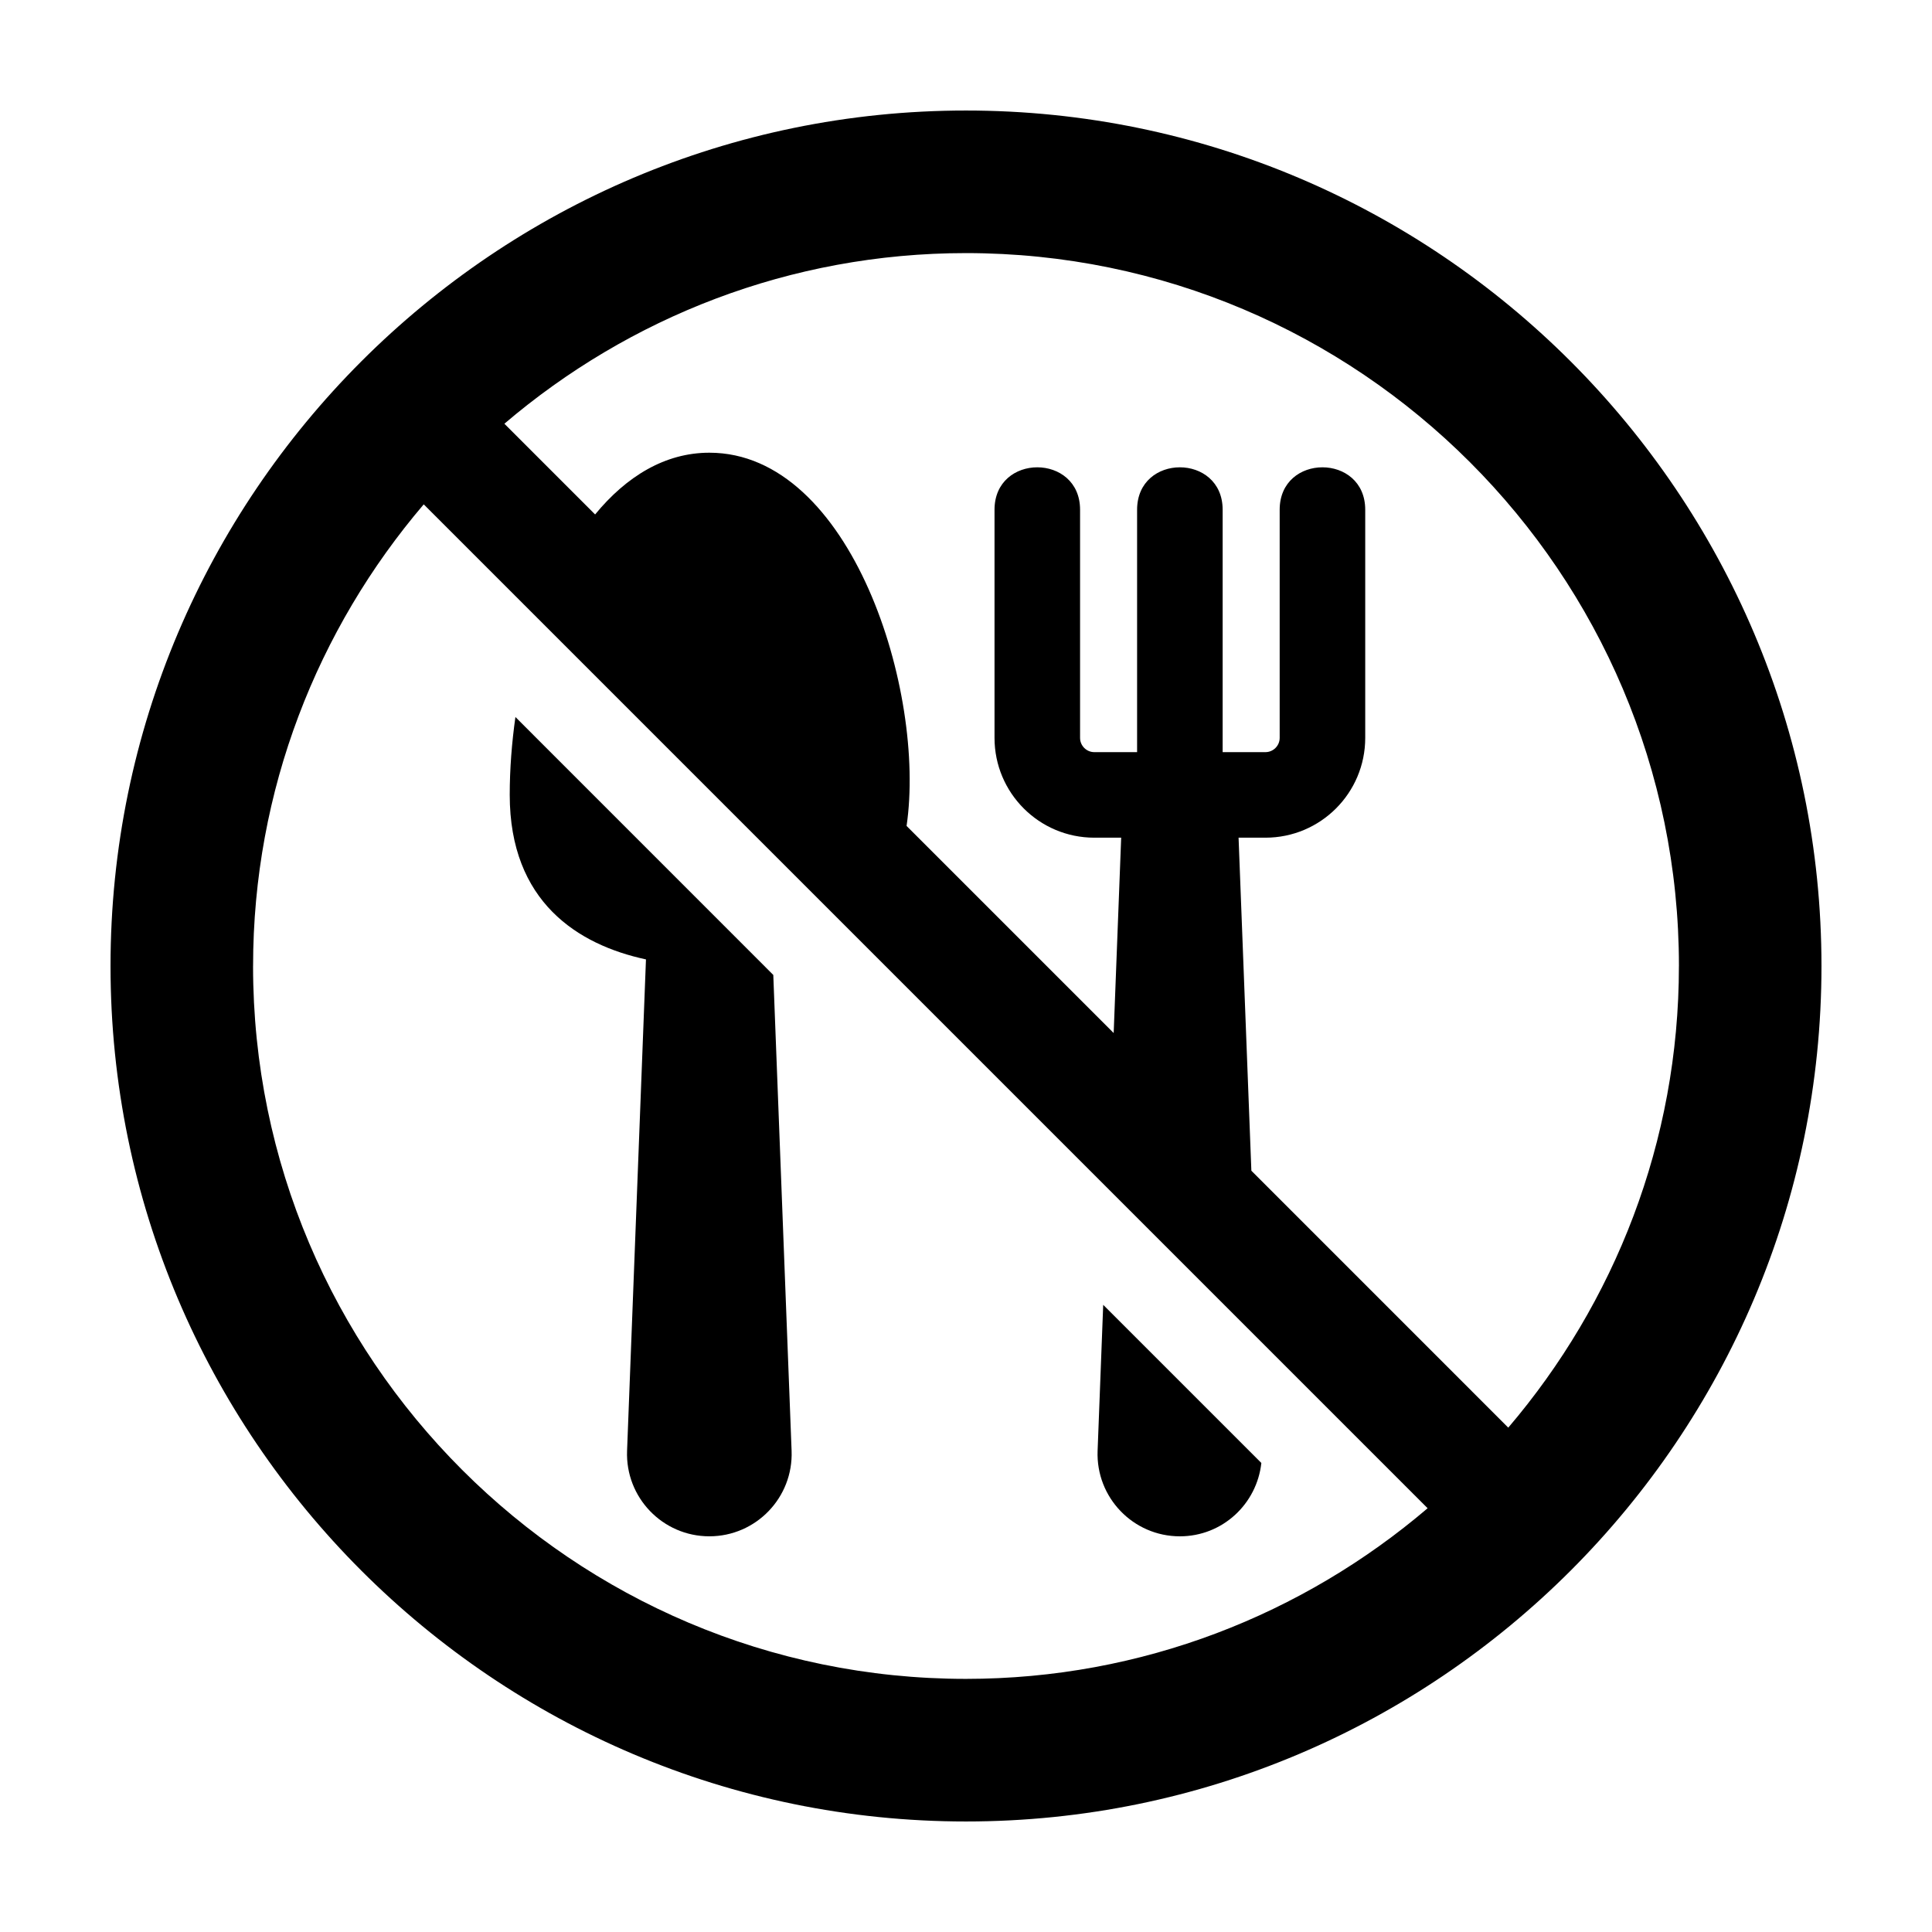
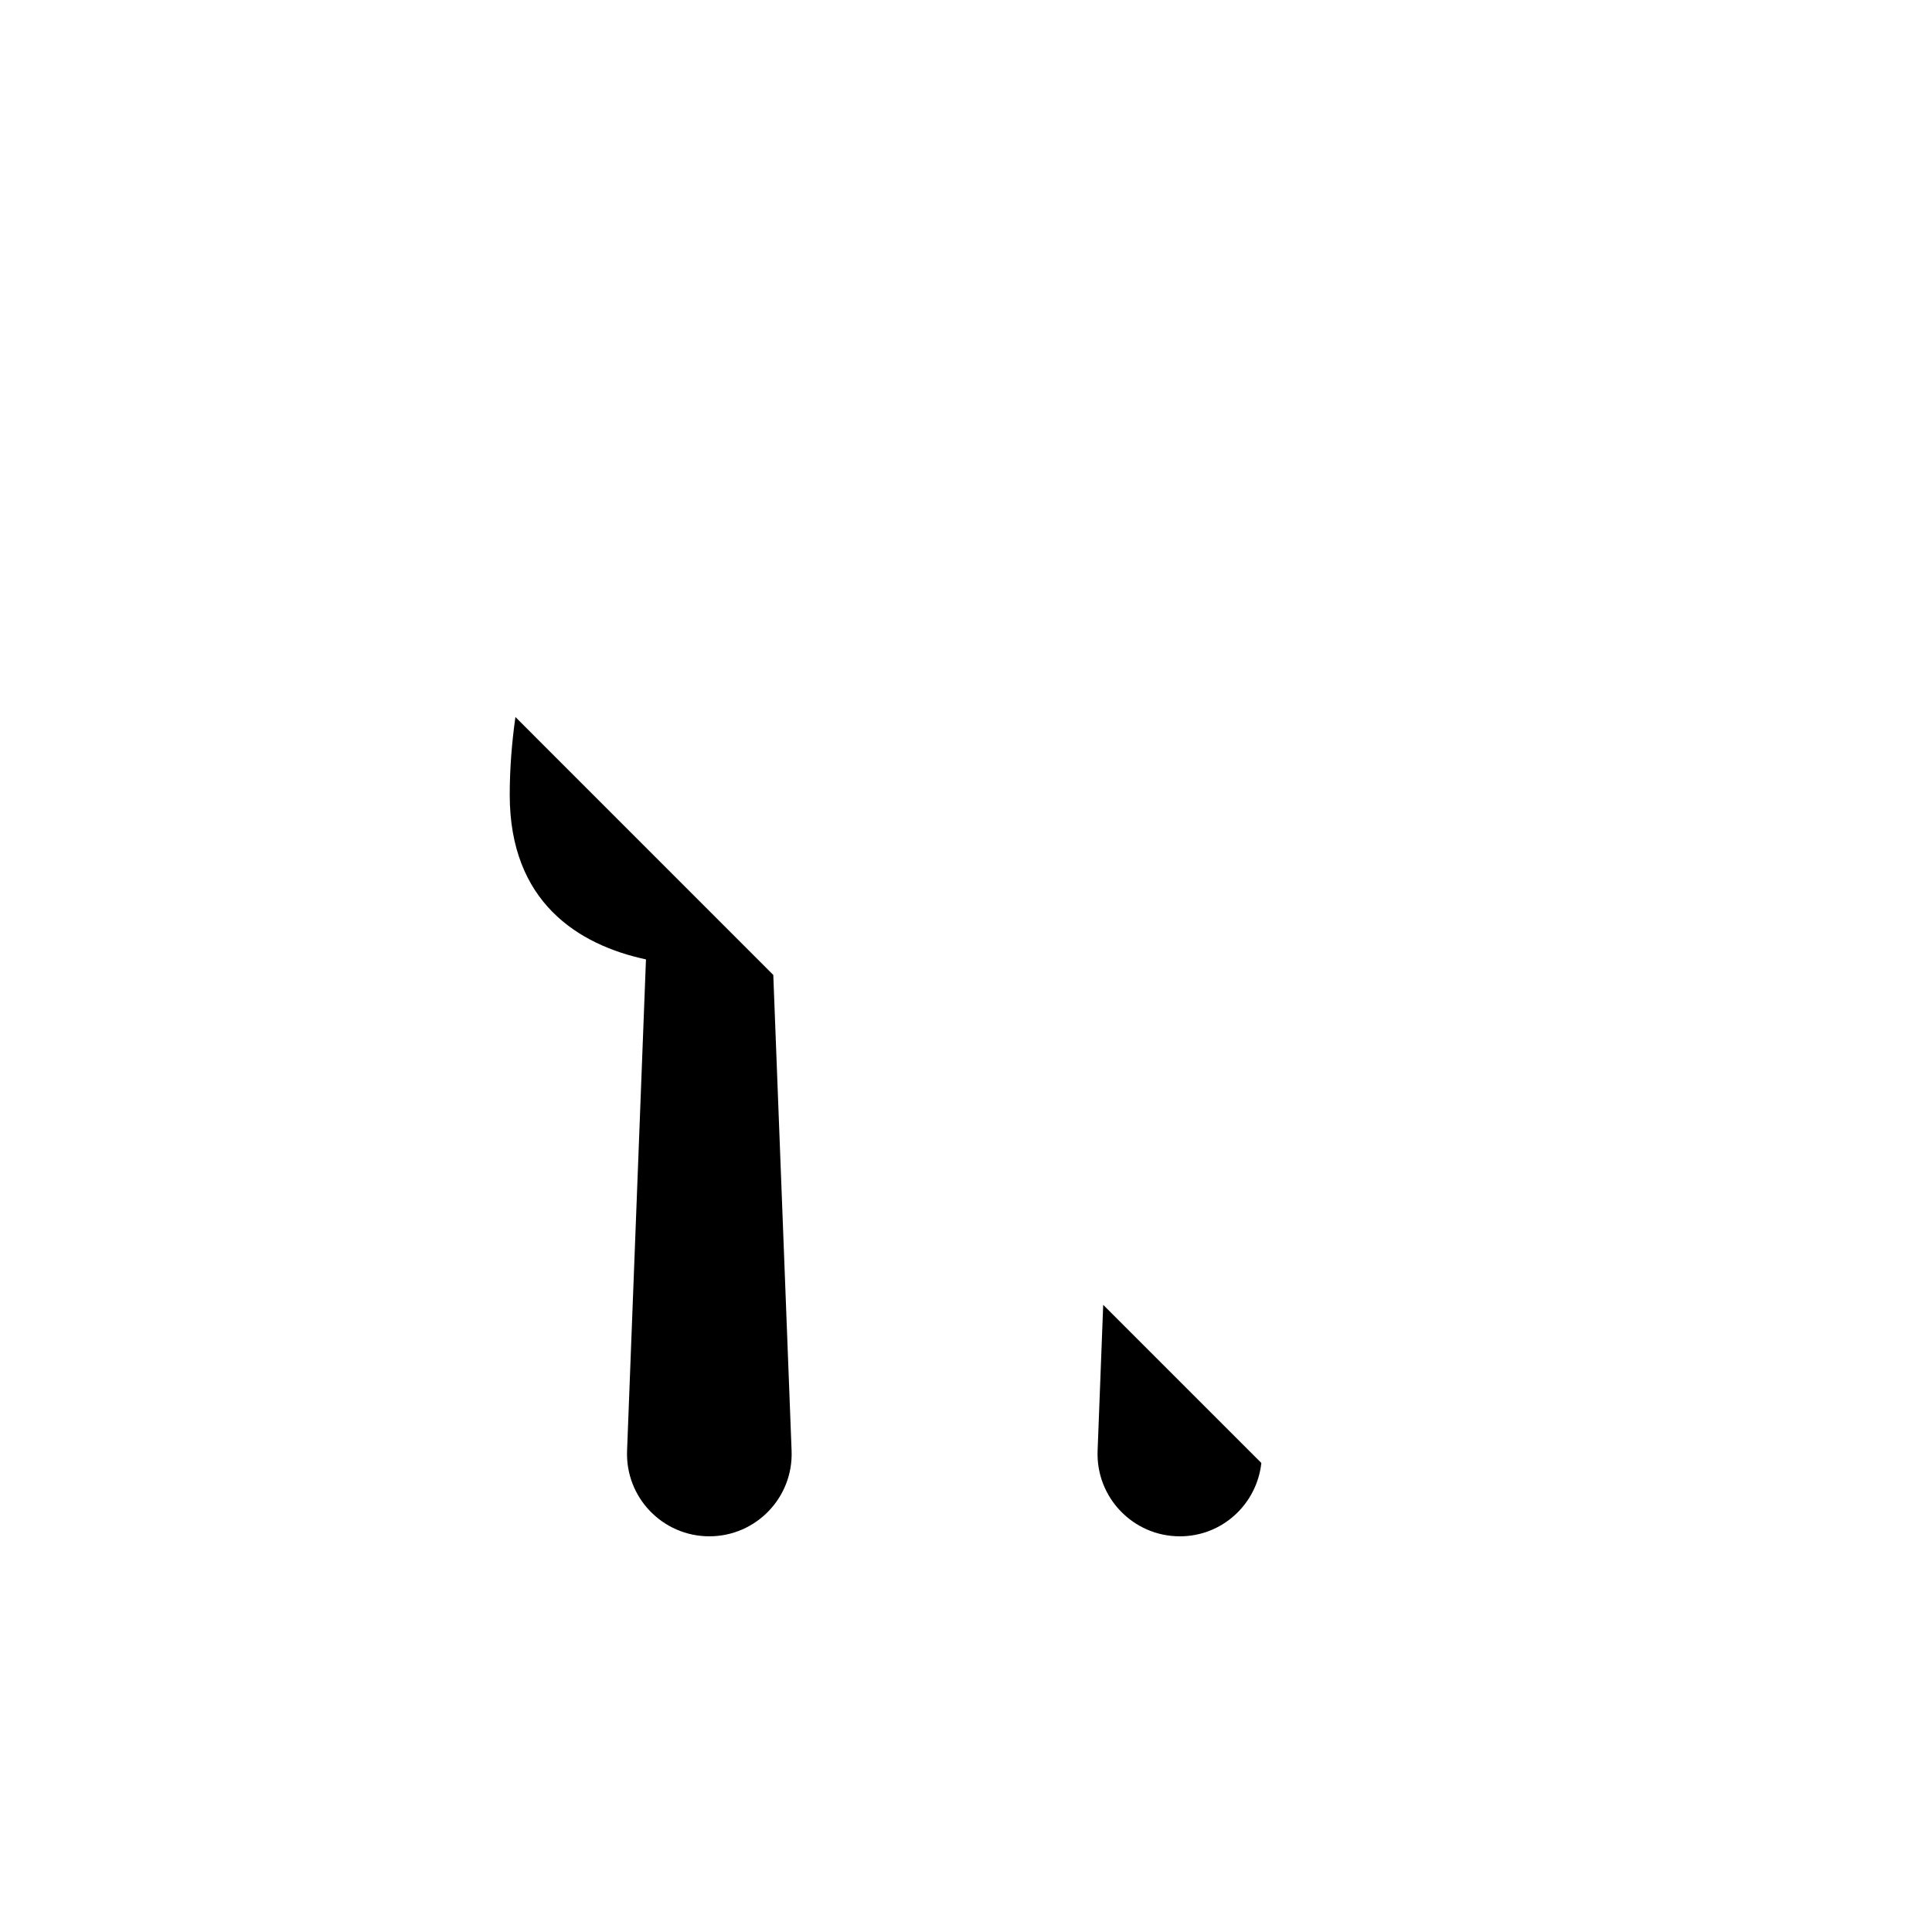
<svg xmlns="http://www.w3.org/2000/svg" fill="#000000" width="800px" height="800px" version="1.1" viewBox="144 144 512 512">
  <g>
-     <path d="m400 173.29c-125.02 0-226.71 101.7-226.71 226.71 0 125.02 101.7 226.71 226.71 226.71s226.71-101.7 226.71-226.71c-0.004-125.01-101.7-226.71-226.71-226.71zm188.93 226.71c0 46.656-17.09 89.34-45.223 122.34l-68.082-68.086-3.391-88.258h7.117c14.605 0 26.449-11.84 26.449-26.449v-60.457c0-14.992-22.672-15.004-22.672 0v60.457c0 2.082-1.699 3.777-3.777 3.777h-11.336v-64.234c0-14.992-22.672-15.004-22.672 0v64.234h-11.336c-2.078 0-3.777-1.699-3.777-3.777v-60.457c0-14.992-22.672-15.004-22.672 0v60.457c0 14.605 11.844 26.449 26.449 26.449h7.117l-1.988 51.77-54.883-54.883c5.215-35.453-14.609-98.91-52.266-98.91-11.73 0-21.977 6.262-30.277 16.363l-24.043-24.043c32.992-28.129 75.676-45.219 122.34-45.219 104.18 0 188.93 84.75 188.93 188.93zm-377.86 0c0-46.656 17.09-89.34 45.223-122.34l266.04 266.04c-32.996 28.129-75.68 45.219-122.34 45.219-104.18 0-188.93-84.75-188.93-188.93z" />
    <path d="m478.27 531.7c-1.188 10.879-10.312 19.441-21.594 19.441-12.379 0-22.273-10.289-21.801-22.656l1.484-38.691z" />
    <path d="m348.93 402.37 4.852 126.12c0.473 12.367-9.422 22.648-21.801 22.648s-22.273-10.289-21.801-22.656l5.008-130.23c-17.984-3.859-36.105-15.215-36.105-43.598 0-6.938 0.555-13.859 1.508-20.637z" />
  </g>
</svg>